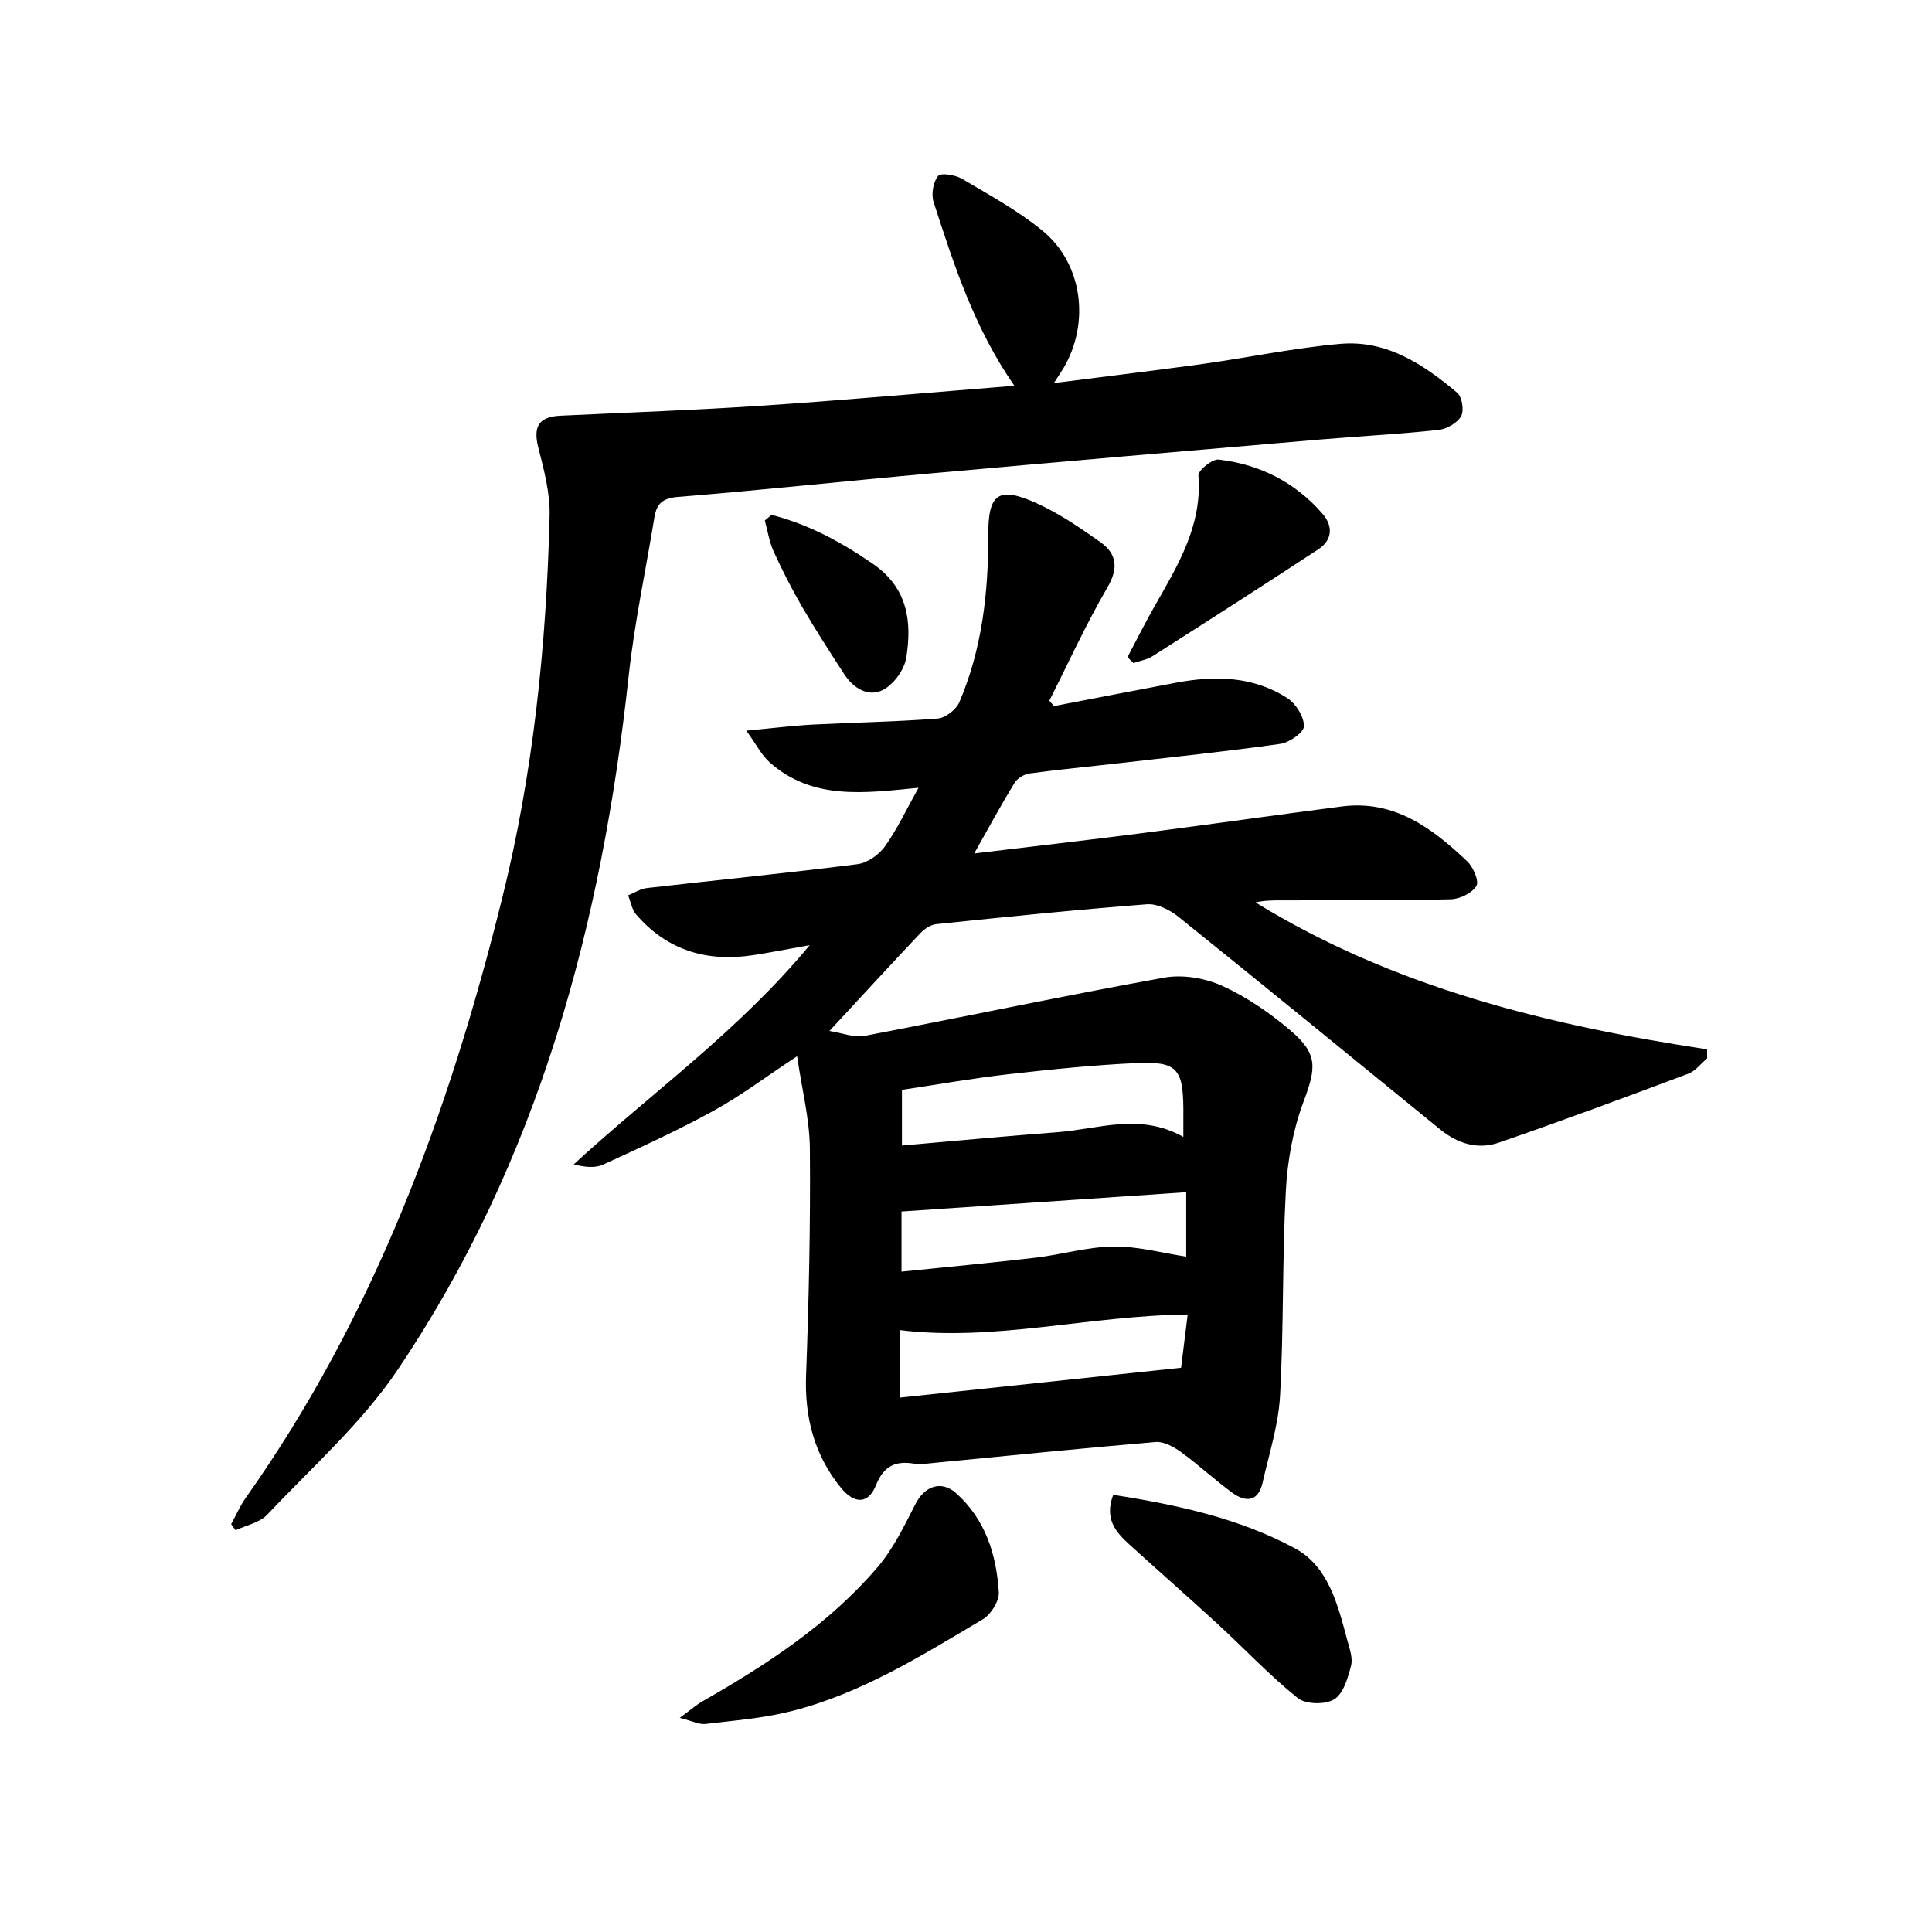
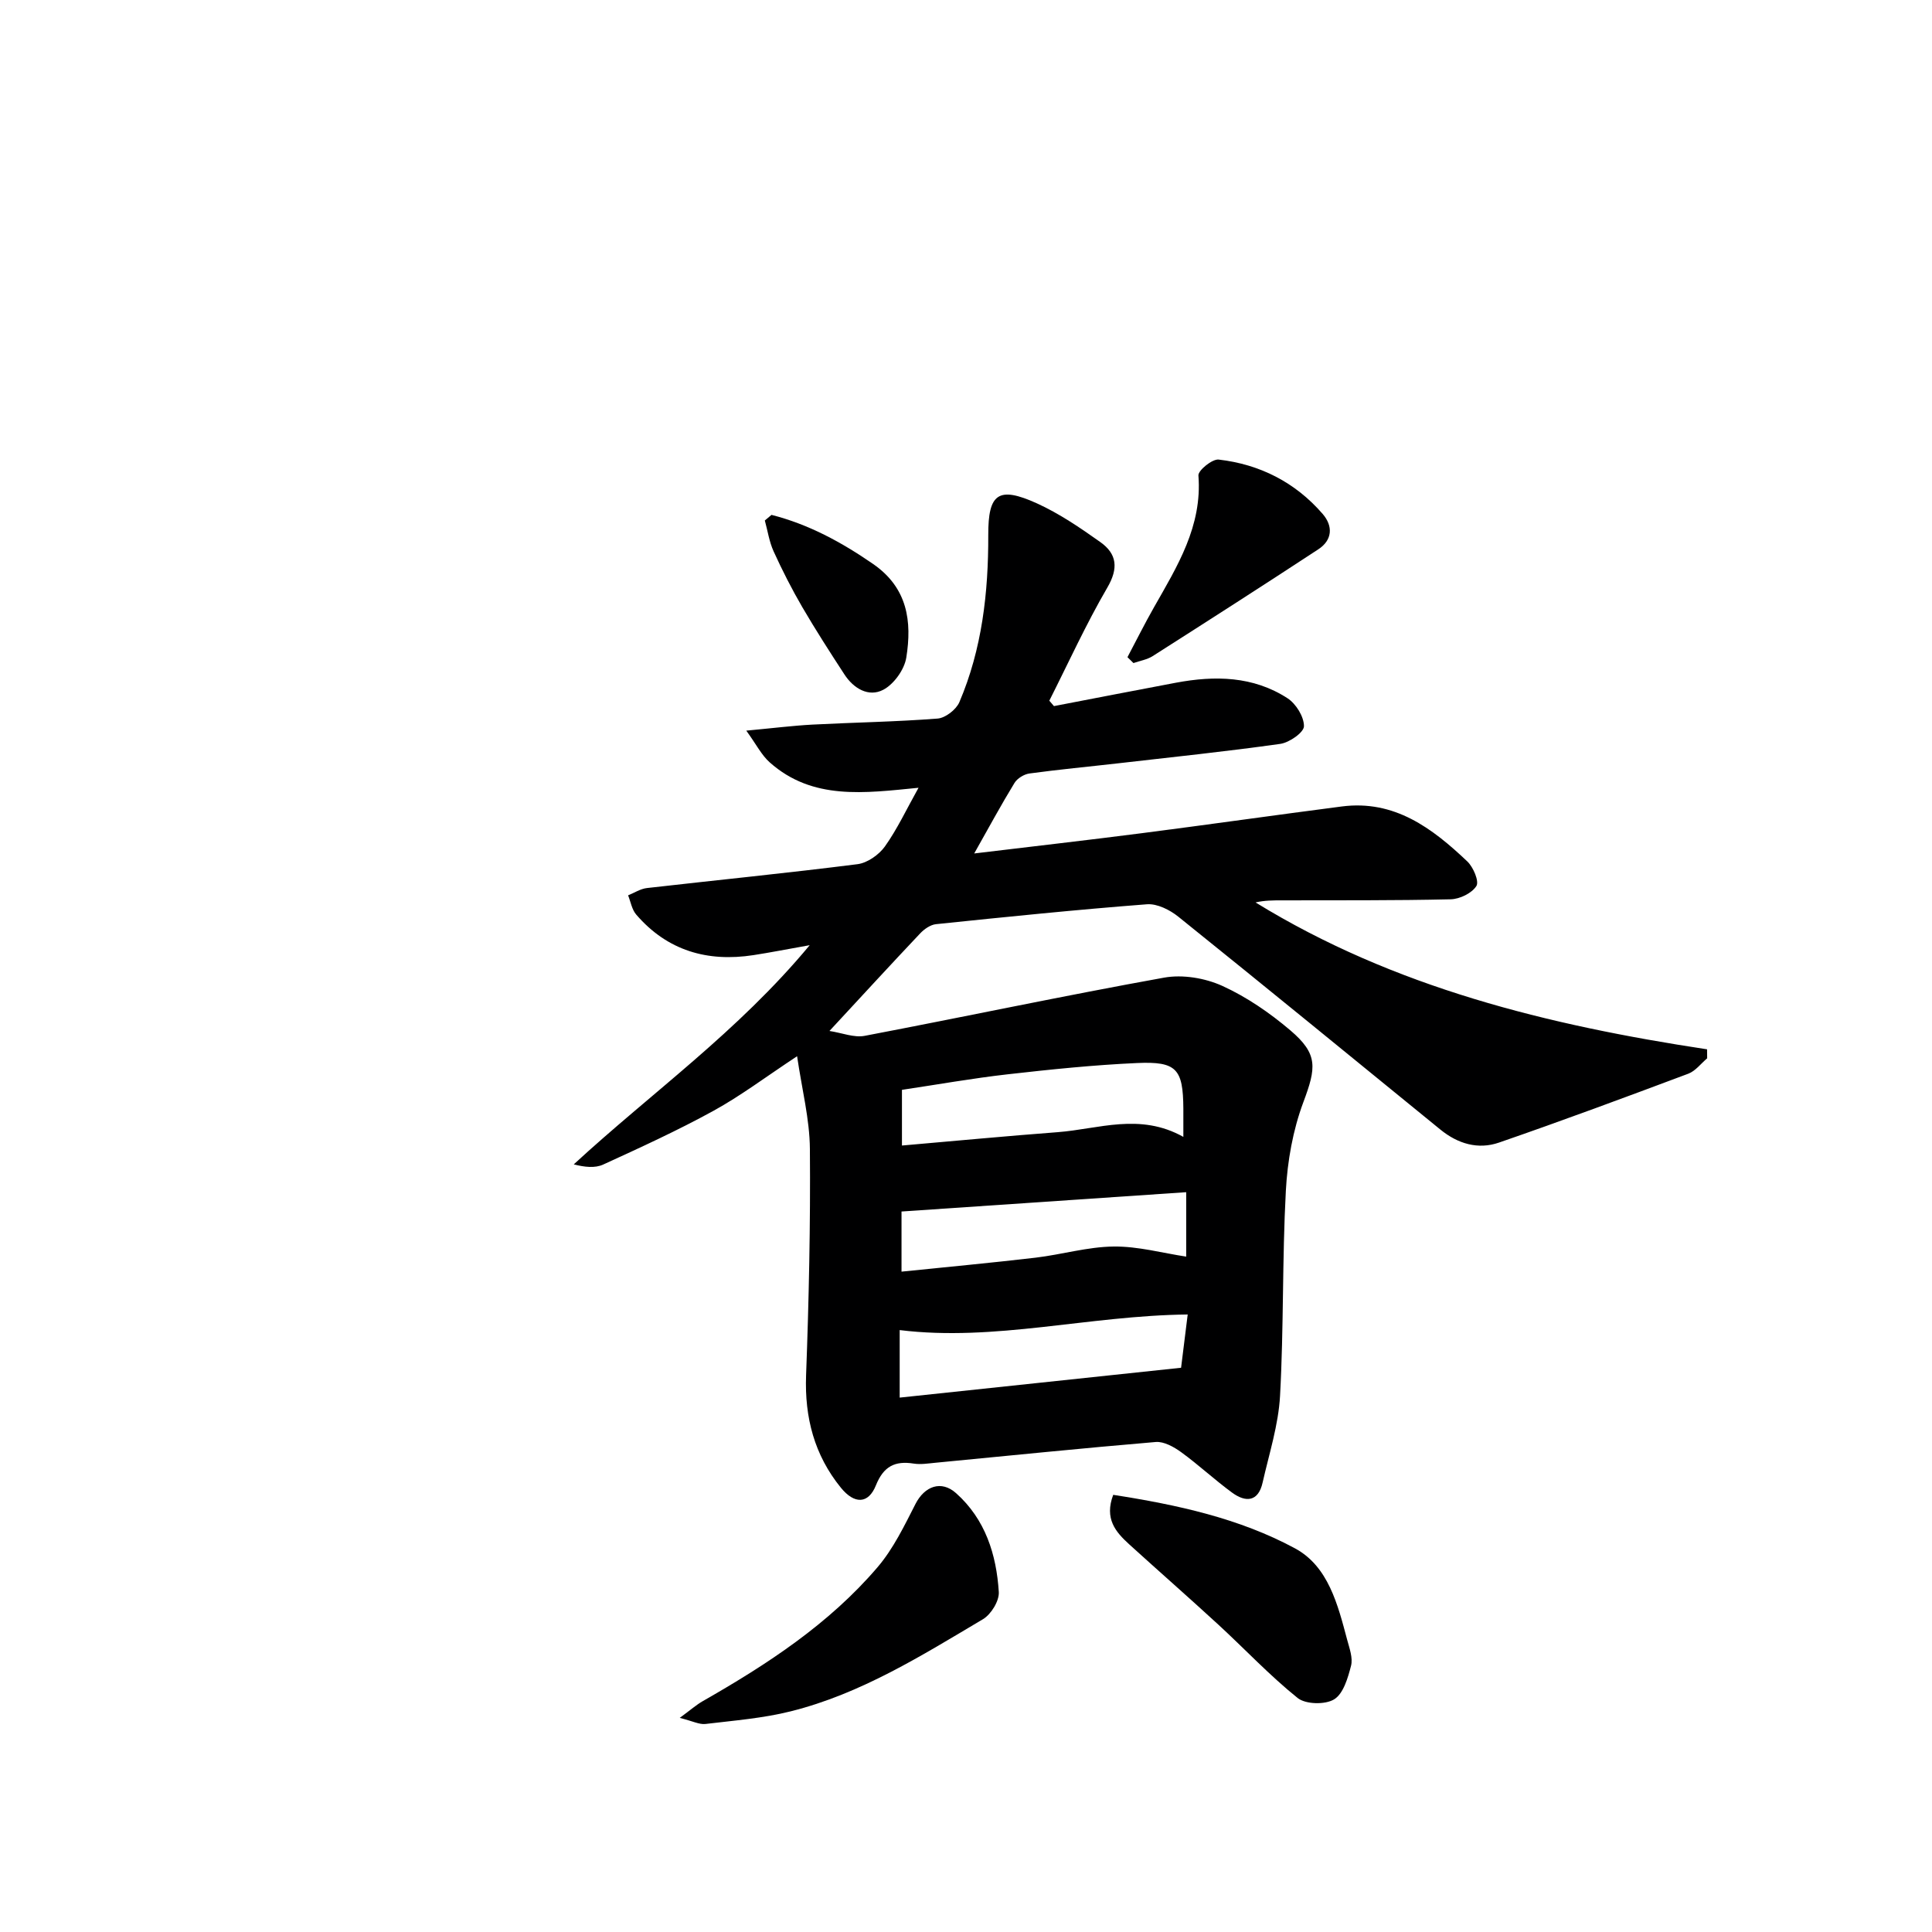
<svg xmlns="http://www.w3.org/2000/svg" enable-background="new 0 0 400 400" viewBox="0 0 400 400">
  <g fill="#000001">
    <path d="m165.03 218.68c-6.53 4.31-11.7 8.22-17.33 11.31-7.41 4.07-15.13 7.6-22.82 11.12-1.69.77-3.83.54-6.09-.04 16.11-14.85 33.92-27.4 48.85-45.38-4.78.85-8.21 1.53-11.65 2.06-9.55 1.47-17.84-.93-24.27-8.4-.9-1.04-1.14-2.64-1.68-3.98 1.3-.52 2.56-1.36 3.91-1.51 14.53-1.66 29.08-3.1 43.58-4.94 2.05-.26 4.44-1.94 5.68-3.67 2.56-3.6 4.46-7.68 6.96-12.15-11.19 1.1-21.94 2.63-30.81-5.26-1.7-1.51-2.78-3.72-4.85-6.57 5.57-.52 9.63-1.03 13.71-1.25 8.63-.45 17.29-.58 25.91-1.25 1.61-.13 3.83-1.85 4.49-3.38 4.71-11.03 6.02-22.7 5.99-34.6-.03-8.63 2.09-10.19 10.08-6.57 4.64 2.11 8.96 5.06 13.13 8.02 3.45 2.45 3.78 5.42 1.42 9.45-4.4 7.55-8.04 15.56-11.99 23.38.32.37.64.75.96 1.12 8.41-1.61 16.82-3.26 25.25-4.84 8.06-1.51 16.01-1.39 23.11 3.22 1.76 1.14 3.42 3.83 3.4 5.79-.01 1.28-3.02 3.38-4.89 3.65-11.17 1.58-22.4 2.74-33.61 4.03-6.11.7-12.23 1.27-18.32 2.1-1.13.15-2.53 1.01-3.11 1.96-2.76 4.51-5.27 9.16-8.34 14.6 12.1-1.46 23.38-2.74 34.64-4.19 13.83-1.78 27.64-3.75 41.47-5.54 10.89-1.41 18.73 4.5 25.98 11.38 1.24 1.18 2.49 4.12 1.88 5.09-.94 1.49-3.45 2.71-5.33 2.75-11.66.27-23.33.19-34.99.22-1.78 0-3.56 0-5.4.43 28.67 17.63 60.6 25.42 93.48 30.41.01.62.01 1.24.02 1.86-1.29 1.09-2.42 2.63-3.91 3.19-13.02 4.88-26.05 9.72-39.19 14.26-4.33 1.5-8.52.25-12.13-2.69-18.06-14.72-36.09-29.47-54.25-44.07-1.76-1.42-4.39-2.74-6.5-2.58-14.58 1.12-29.13 2.61-43.68 4.12-1.16.12-2.44 1.02-3.28 1.91-6.05 6.4-12 12.88-18.78 20.2 2.62.4 5.09 1.43 7.29 1.01 20.68-3.94 41.28-8.32 61.99-12.05 3.83-.69 8.46.08 12.04 1.7 5.06 2.3 9.84 5.59 14.1 9.21 5.8 4.93 5.36 7.75 2.69 14.89-2.16 5.78-3.29 12.17-3.62 18.35-.76 14.12-.42 28.3-1.2 42.42-.33 6.04-2.26 12-3.61 17.97-.9 4.02-3.51 4.14-6.32 2.08-3.62-2.65-6.92-5.74-10.54-8.37-1.5-1.09-3.57-2.25-5.27-2.11-15.22 1.28-30.42 2.84-45.63 4.3-1.49.14-3.03.4-4.48.17-3.91-.62-6.25.59-7.82 4.5-1.55 3.87-4.43 3.97-7.26.49-5.48-6.75-7.52-14.51-7.2-23.24.58-15.62.92-31.26.79-46.89-.05-6.16-1.64-12.3-2.65-19.2zm79.97 16.7c0-2.56.01-4.21 0-5.87-.06-8.19-1.37-9.79-9.6-9.42-8.93.4-17.85 1.32-26.74 2.33-7.33.83-14.61 2.13-21.92 3.22v11.53c10.94-.95 21.6-1.96 32.28-2.77 8.45-.65 16.98-4.06 25.98.98zm.9 36.77c-20.6.23-39.93 5.65-59.63 3.23v13.98c19.34-2.05 38.33-4.07 58.26-6.18.34-2.71.82-6.56 1.37-11.03zm-59.25-8.87c9.64-.99 18.7-1.83 27.73-2.89 5.42-.64 10.78-2.25 16.19-2.31 5.07-.06 10.15 1.36 15.02 2.09 0-4.01 0-8.41 0-13.34-19.88 1.35-39.32 2.67-58.94 4z" />
-     <path d="m210.01 79.87c-8.4-12.13-12.52-25.11-16.72-38.04-.52-1.61-.09-4.13.93-5.4.58-.71 3.56-.23 4.95.59 5.71 3.38 11.63 6.6 16.72 10.79 8.25 6.78 9.79 19.01 4.35 28.32-.48.82-1.02 1.59-2.05 3.18 10.78-1.38 20.79-2.57 30.77-3.95 9.54-1.33 19.01-3.34 28.58-4.17 9.55-.83 17.21 4.27 24.17 10.14 1.01.85 1.45 3.72.78 4.87-.82 1.41-3 2.64-4.71 2.82-8.26.88-16.56 1.3-24.84 2.01-26.65 2.28-53.31 4.56-79.95 6.96-17.55 1.57-35.06 3.47-52.62 4.89-3.19.26-4.42 1.41-4.88 4.22-1.79 10.95-4.13 21.84-5.33 32.85-5.57 51.4-18.63 100.38-47.87 143.71-7.44 11.03-17.75 20.16-26.97 29.94-1.56 1.66-4.33 2.18-6.54 3.22-.31-.42-.61-.84-.92-1.26 1.01-1.84 1.85-3.81 3.06-5.51 26.55-37.51 42.03-79.72 53.01-123.91 6.49-26.1 9.21-52.64 9.86-79.42.11-4.7-1.19-9.51-2.36-14.14-1.06-4.24.12-6.3 4.54-6.51 14.06-.67 28.14-1.16 42.19-2.1 17.07-1.16 34.1-2.68 51.85-4.1z" />
    <path d="m140.73 355.67c2.3-1.69 3.45-2.71 4.76-3.46 13.33-7.61 26.15-15.97 36.2-27.74 3.27-3.83 5.54-8.57 7.86-13.11 1.88-3.66 5.32-4.97 8.4-2.21 6.05 5.4 8.35 12.69 8.84 20.45.12 1.85-1.6 4.64-3.28 5.64-12.69 7.53-25.27 15.44-39.79 19.07-5.75 1.44-11.75 1.91-17.66 2.62-1.28.15-2.66-.6-5.33-1.26z" />
    <path d="m230.48 309.49c13.25 2.06 26.1 4.85 37.65 11.09 6.89 3.73 8.85 11.65 10.79 18.93.47 1.76 1.21 3.74.8 5.36-.65 2.53-1.59 5.79-3.5 6.96-1.85 1.14-5.9 1.05-7.56-.28-5.8-4.66-10.93-10.14-16.42-15.19-6.11-5.62-12.35-11.08-18.49-16.66-2.76-2.52-5.14-5.26-3.27-10.21z" />
-     <path d="m233.43 136.06c1.82-3.44 3.56-6.93 5.48-10.31 4.83-8.5 10.03-16.81 9.21-27.31-.08-1.04 2.87-3.45 4.19-3.29 8.52.98 15.87 4.71 21.53 11.25 2.17 2.51 2.05 5.4-.9 7.33-11.37 7.46-22.82 14.8-34.29 22.11-1.16.74-2.65.97-3.98 1.44-.41-.41-.82-.82-1.24-1.22z" />
+     <path d="m233.43 136.06c1.82-3.44 3.56-6.93 5.48-10.31 4.83-8.5 10.03-16.81 9.21-27.31-.08-1.04 2.87-3.45 4.19-3.29 8.52.98 15.87 4.71 21.53 11.25 2.17 2.51 2.05 5.4-.9 7.33-11.37 7.46-22.82 14.8-34.29 22.11-1.16.74-2.65.97-3.98 1.44-.41-.41-.82-.82-1.24-1.22" />
    <path d="m159.73 106.6c7.67 1.95 14.49 5.64 21.07 10.19 7.14 4.95 8.03 11.9 6.84 19.35-.39 2.48-2.56 5.51-4.77 6.67-3.03 1.59-6.15-.26-8.05-3.19-2.99-4.59-5.96-9.2-8.72-13.93-2.17-3.73-4.14-7.6-5.93-11.53-.91-2-1.23-4.26-1.82-6.4.46-.38.92-.77 1.38-1.16z" />
  </g>
</svg>